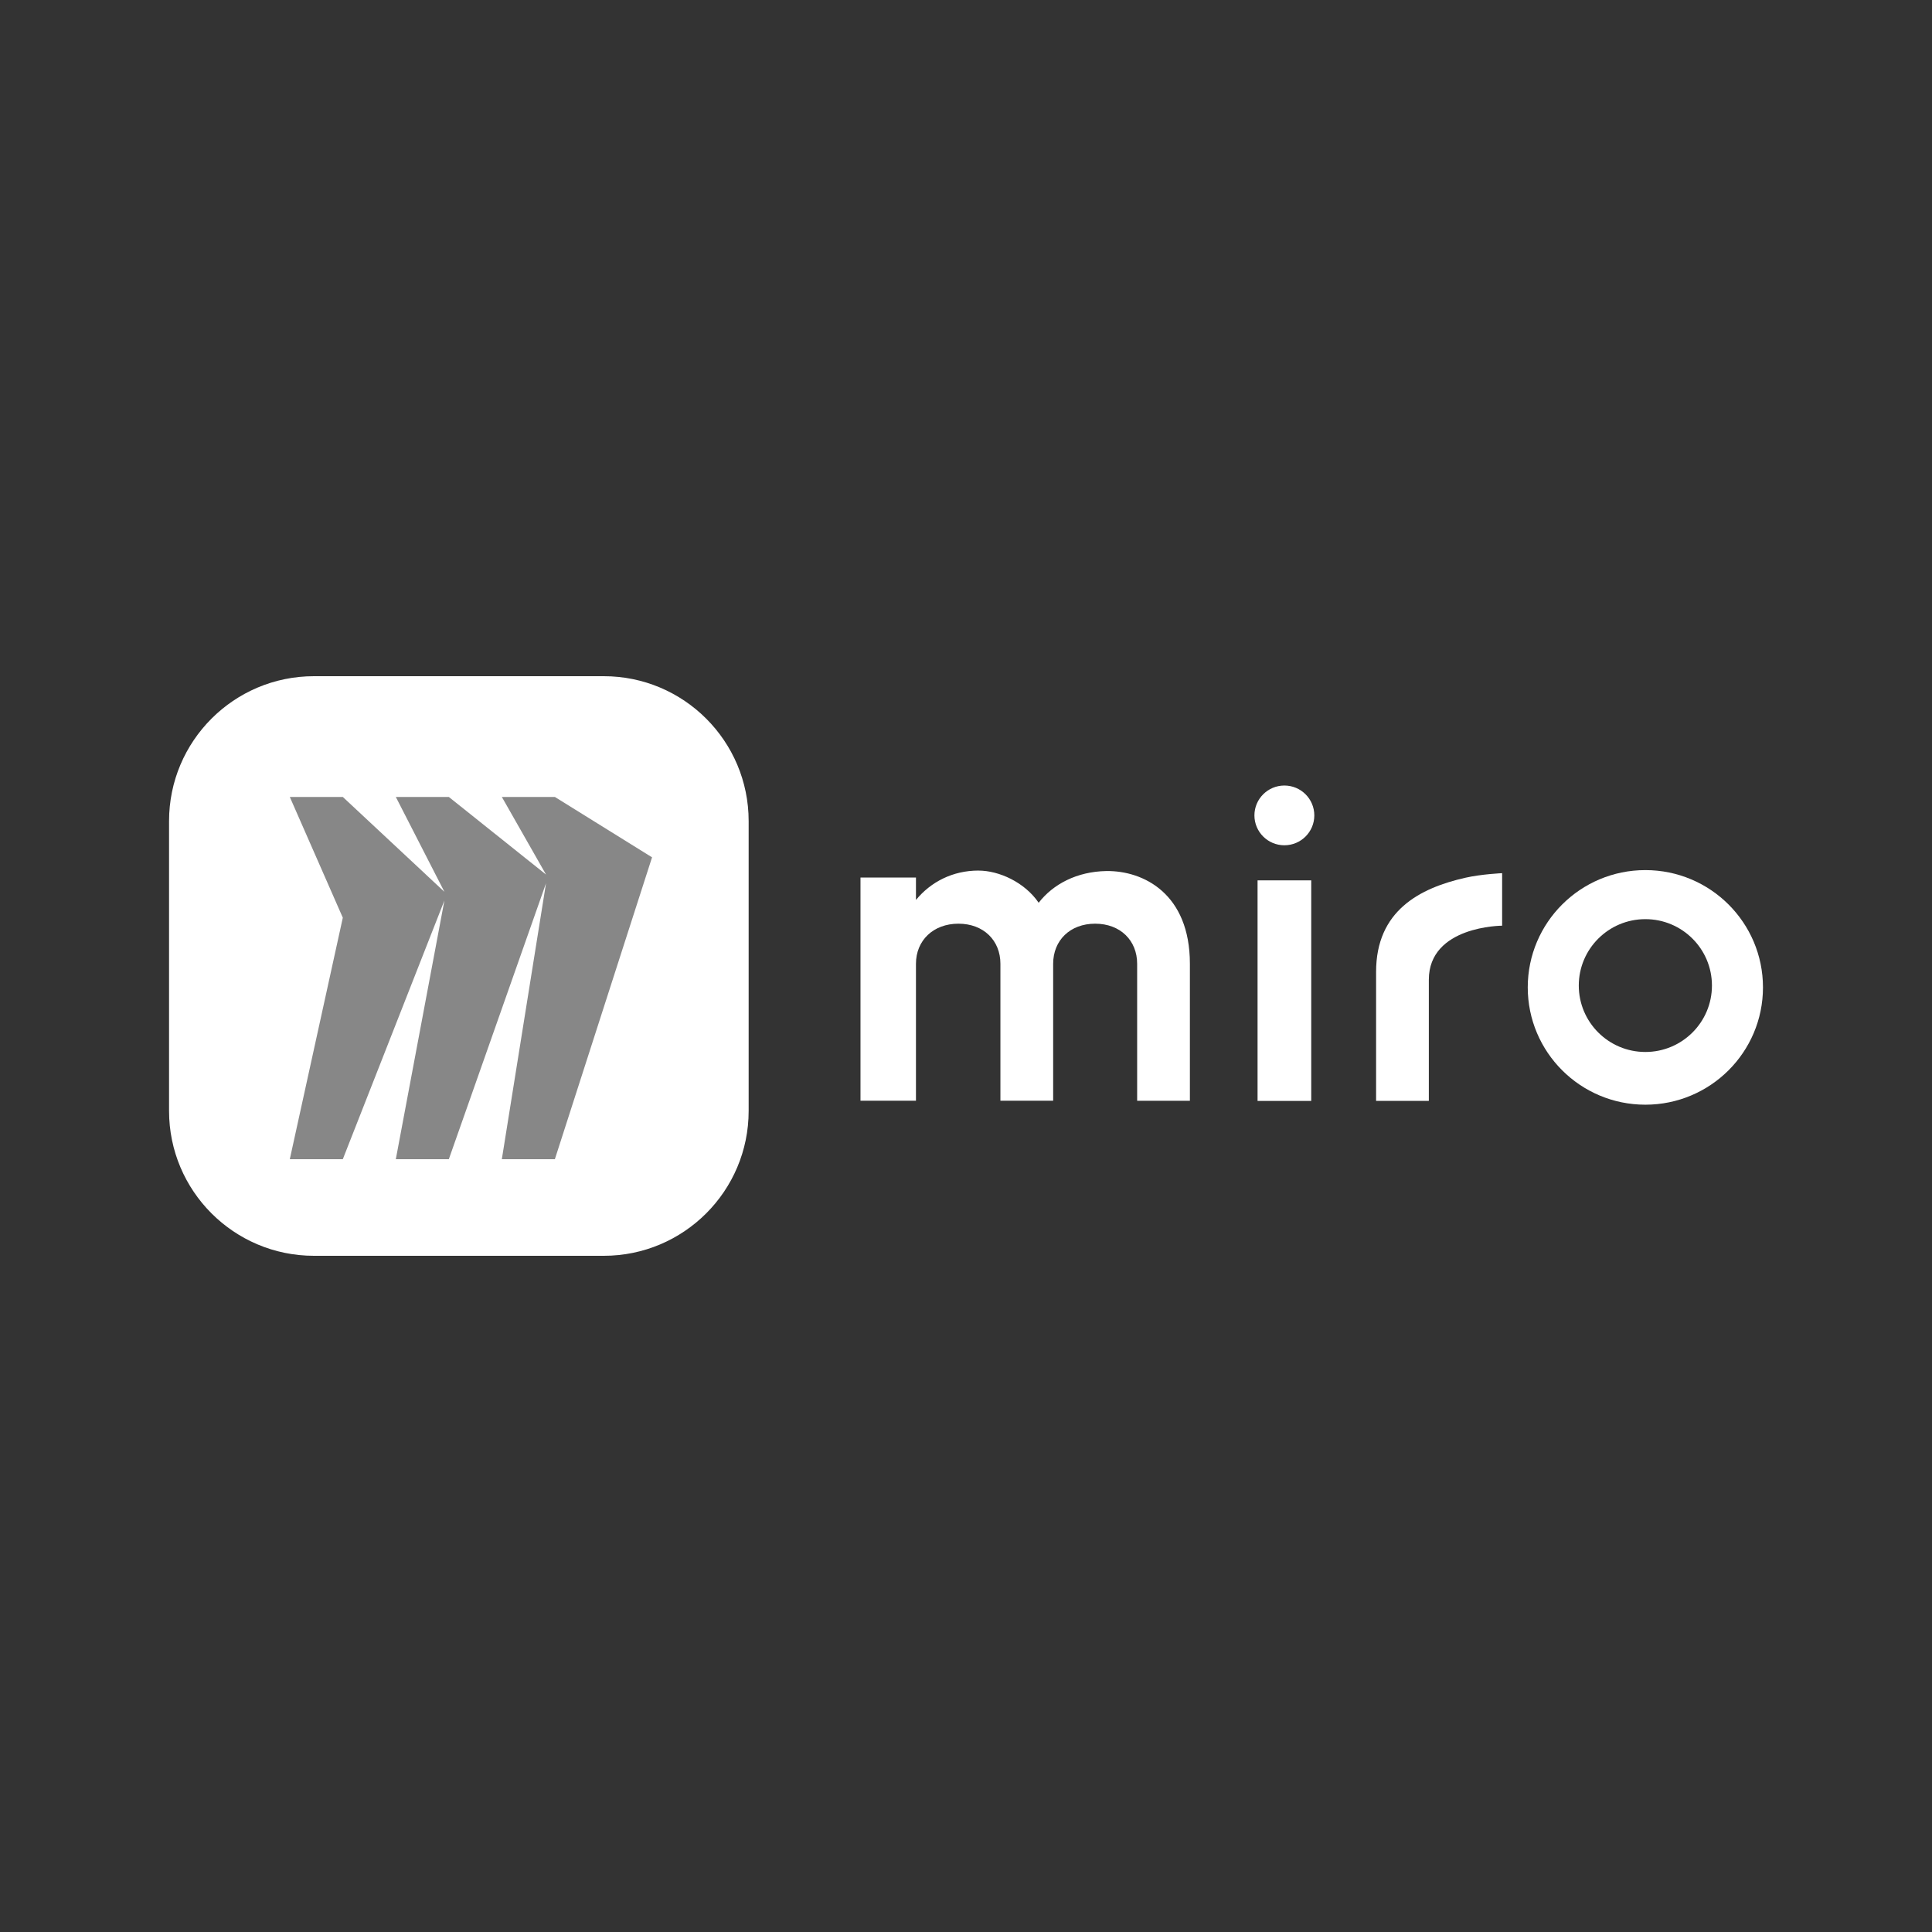
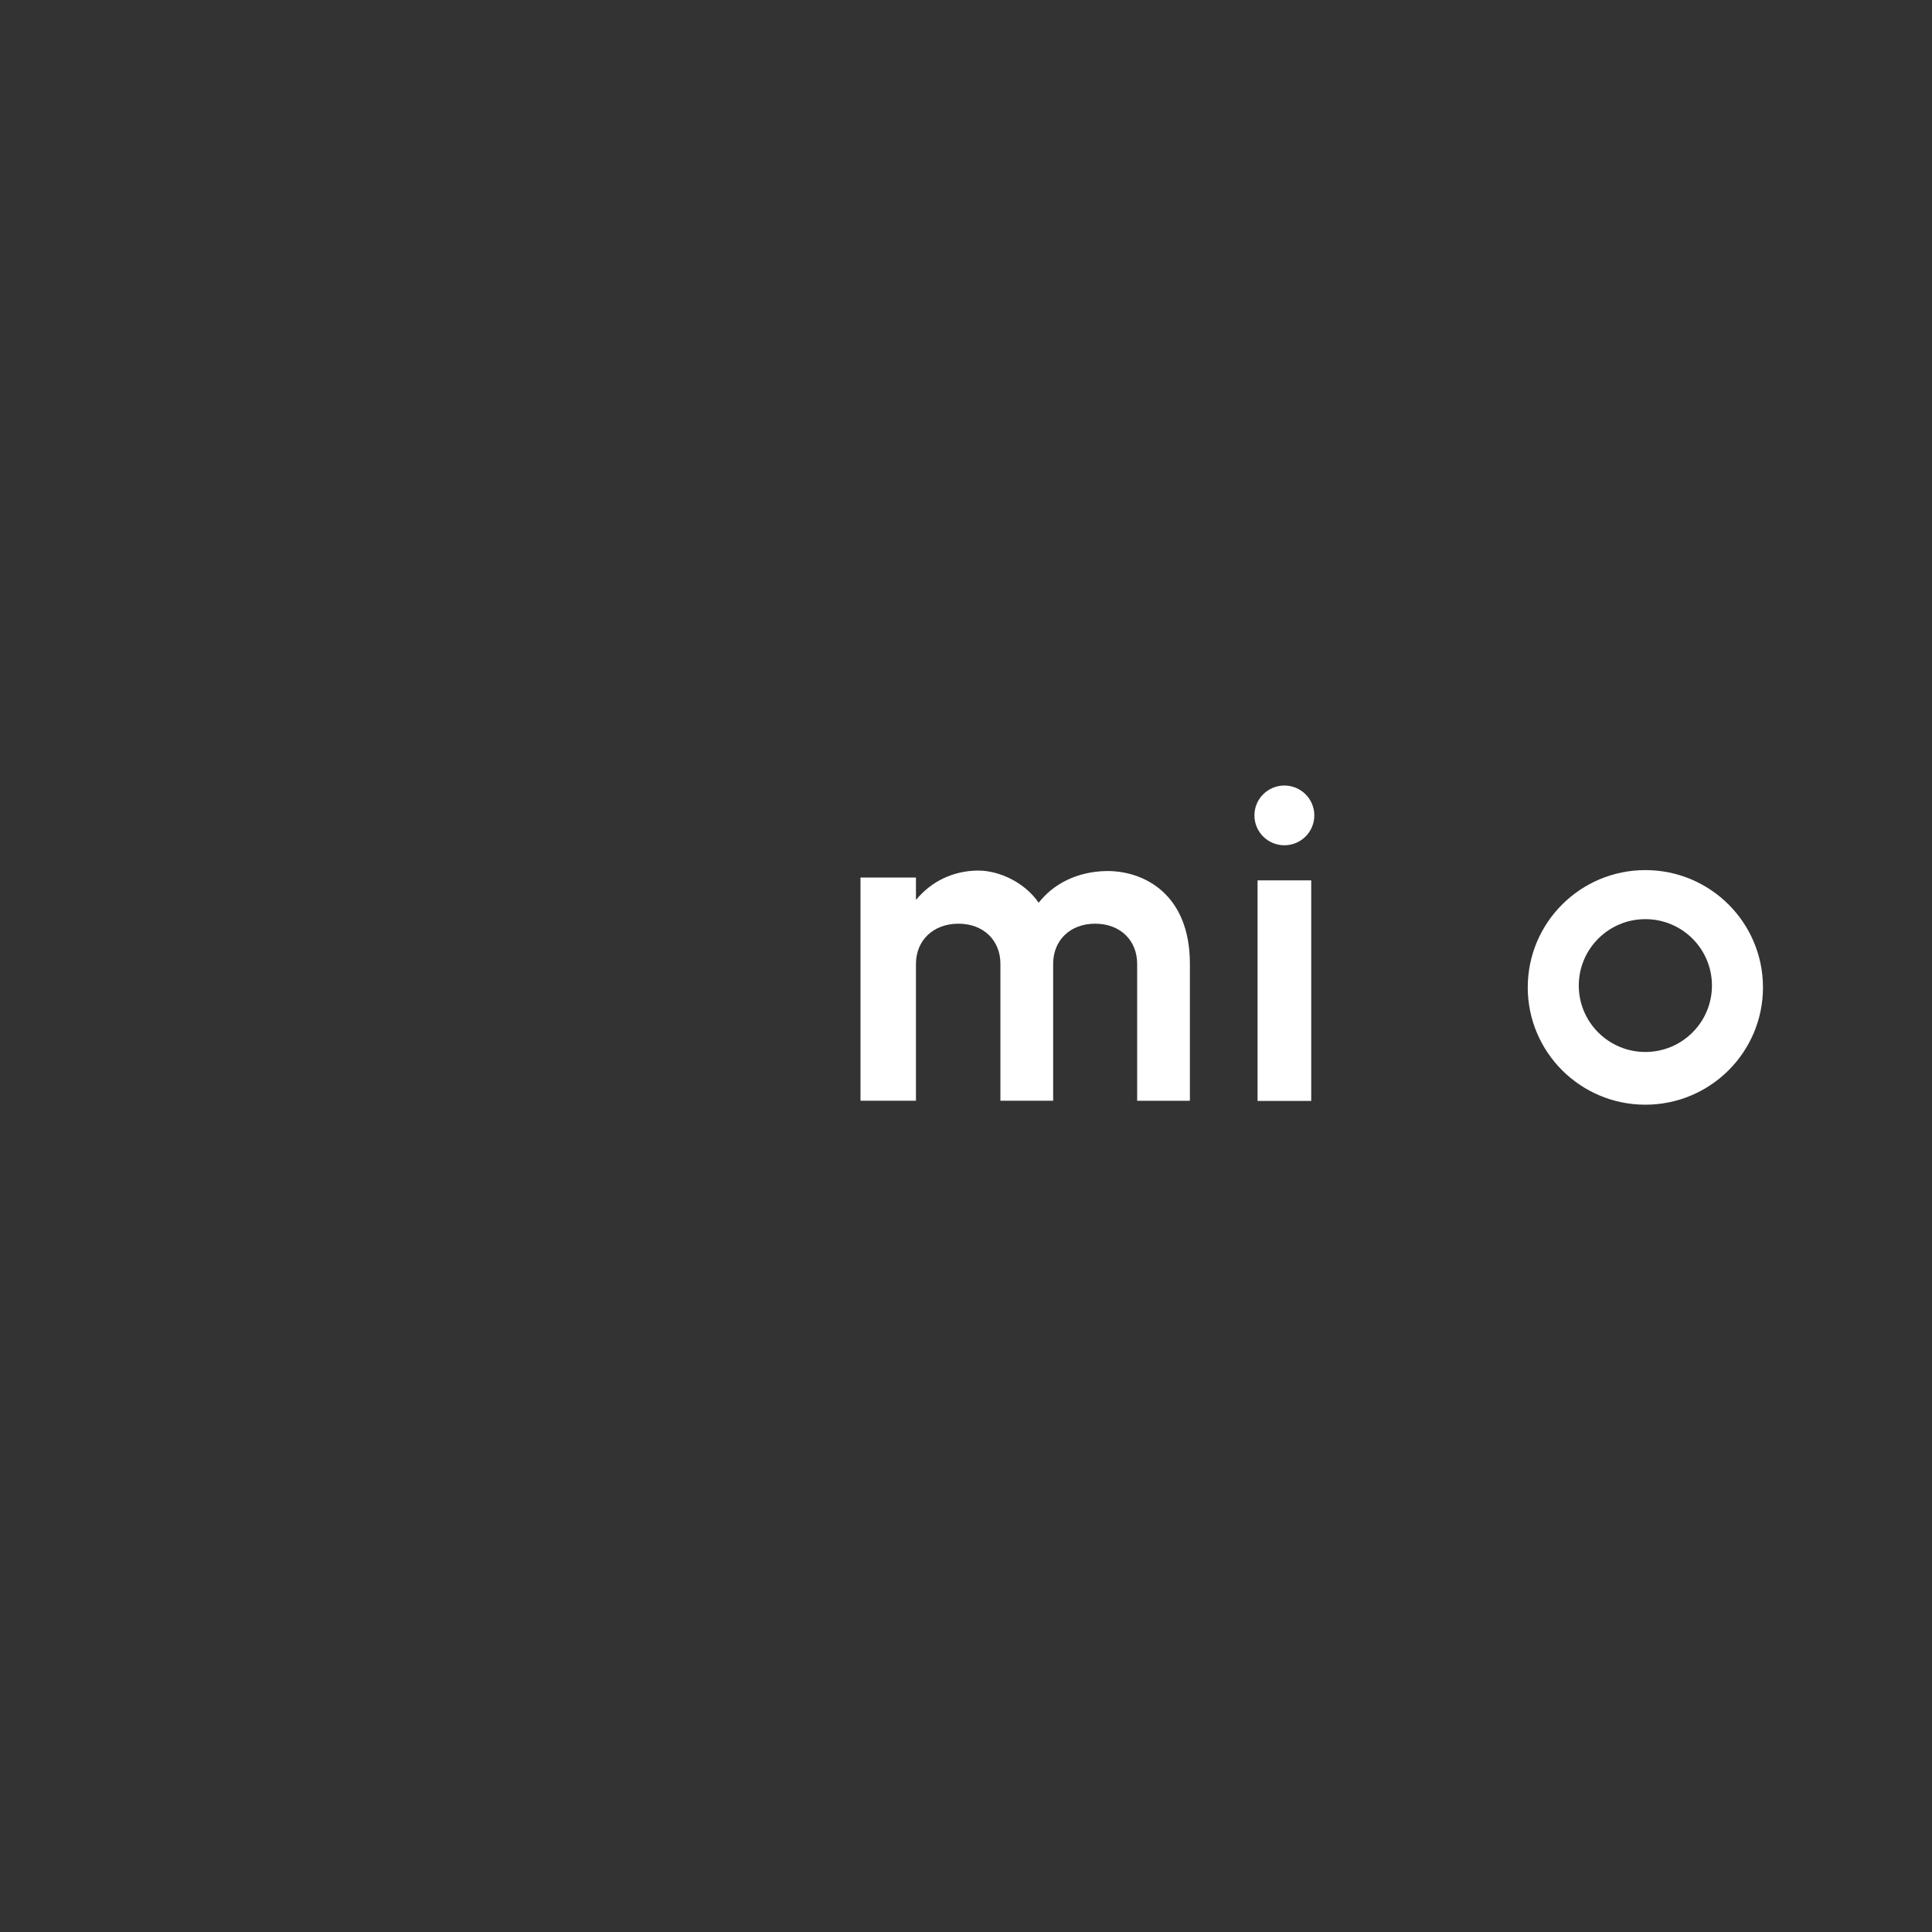
<svg xmlns="http://www.w3.org/2000/svg" width="80" height="80" viewBox="0 0 80 80" fill="none">
  <rect x="0" y="0" width="80" height="80" fill="#333333" stroke="none" />
-   <path d="M56.981 40.242V45.586H59.165V40.569C59.165 38.335 62.2 38.331 62.2 38.331V36.156C62.2 36.156 61.351 36.194 60.68 36.345C58.781 36.774 56.981 37.715 56.981 40.242Z" fill="white" />
  <path d="M40.516 36.049C41.367 36.049 42.43 36.532 43.009 37.381C43.607 36.609 44.593 36.089 45.811 36.068C47.357 36.048 49.271 37.013 49.271 39.909V45.58H47.087V39.908C47.087 38.943 46.391 38.248 45.348 38.248C44.305 38.248 43.609 38.943 43.609 39.908V45.579H41.425V39.908C41.425 38.943 40.729 38.248 39.687 38.248C38.643 38.248 37.928 38.943 37.928 39.908V45.579H35.631V36.336H37.928V37.265C38.547 36.512 39.455 36.048 40.517 36.048H40.516V36.049Z" fill="white" />
  <path d="M54.295 36.454V45.587H52.073V36.454H54.295Z" fill="white" />
  <path d="M53.183 35.001C53.868 35.001 54.423 34.447 54.423 33.764C54.423 33.081 53.867 32.527 53.183 32.527C52.499 32.527 51.943 33.081 51.943 33.764C51.943 34.447 52.498 35.001 53.183 35.001Z" fill="white" />
  <path d="M68.131 36.029C65.441 36.029 63.261 38.204 63.261 40.886C63.261 43.568 65.441 45.743 68.131 45.743C70.82 45.743 73.001 43.568 73.001 40.886C73.001 38.204 70.82 36.029 68.131 36.029ZM68.131 43.56C66.609 43.56 65.374 42.328 65.374 40.81C65.374 39.291 66.609 38.06 68.131 38.06C69.654 38.06 70.888 39.291 70.888 40.81C70.888 42.328 69.654 43.56 68.131 43.56Z" fill="white" />
-   <path d="M7 34C7 30.687 9.687 28 13 28H25C28.314 28 31 30.687 31 34V46C31 49.314 28.313 52 25 52H13C9.687 52 7 49.313 7 46V34Z" fill="white" />
-   <path fill-rule="evenodd" clip-rule="evenodd" d="M22.976 33H20.78L22.61 36.214L18.585 33H16.39L18.402 36.928L14.195 33H12L14.195 38L12 48H14.195L18.402 37.287L16.39 48H18.585L22.61 36.572L20.78 48H22.976L27 35.5L22.976 33Z" fill="#878787" />
</svg>